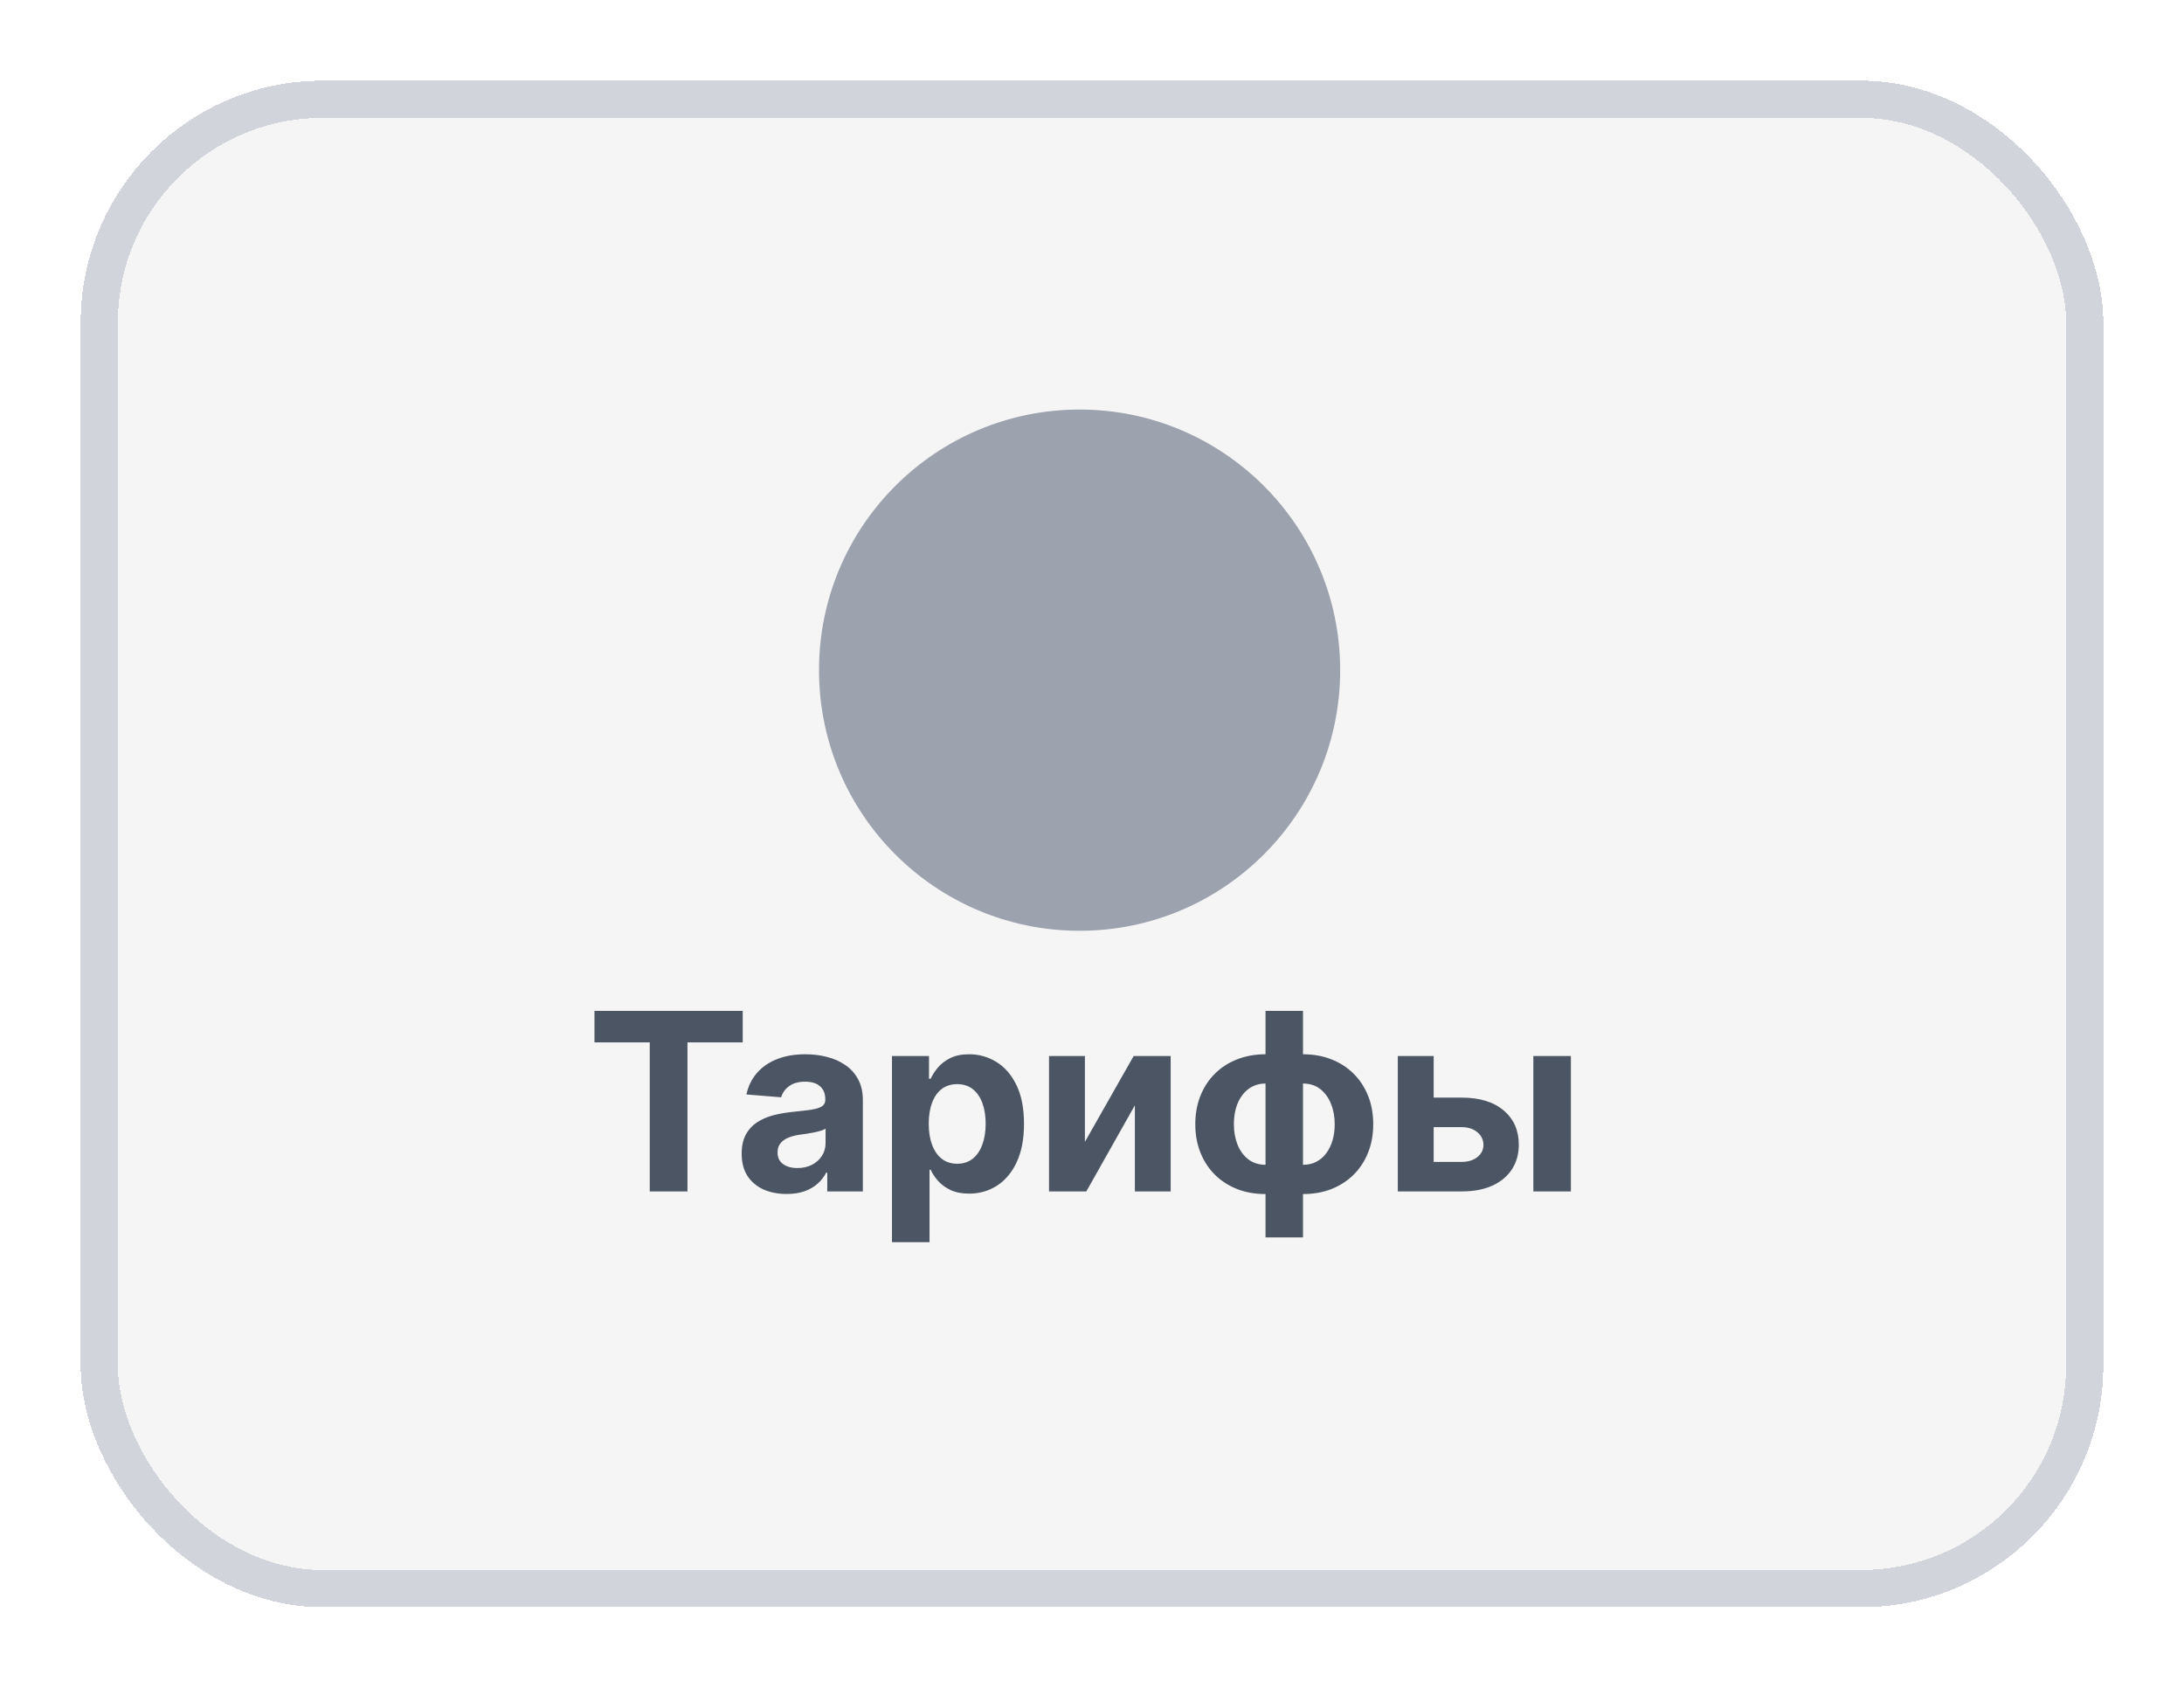
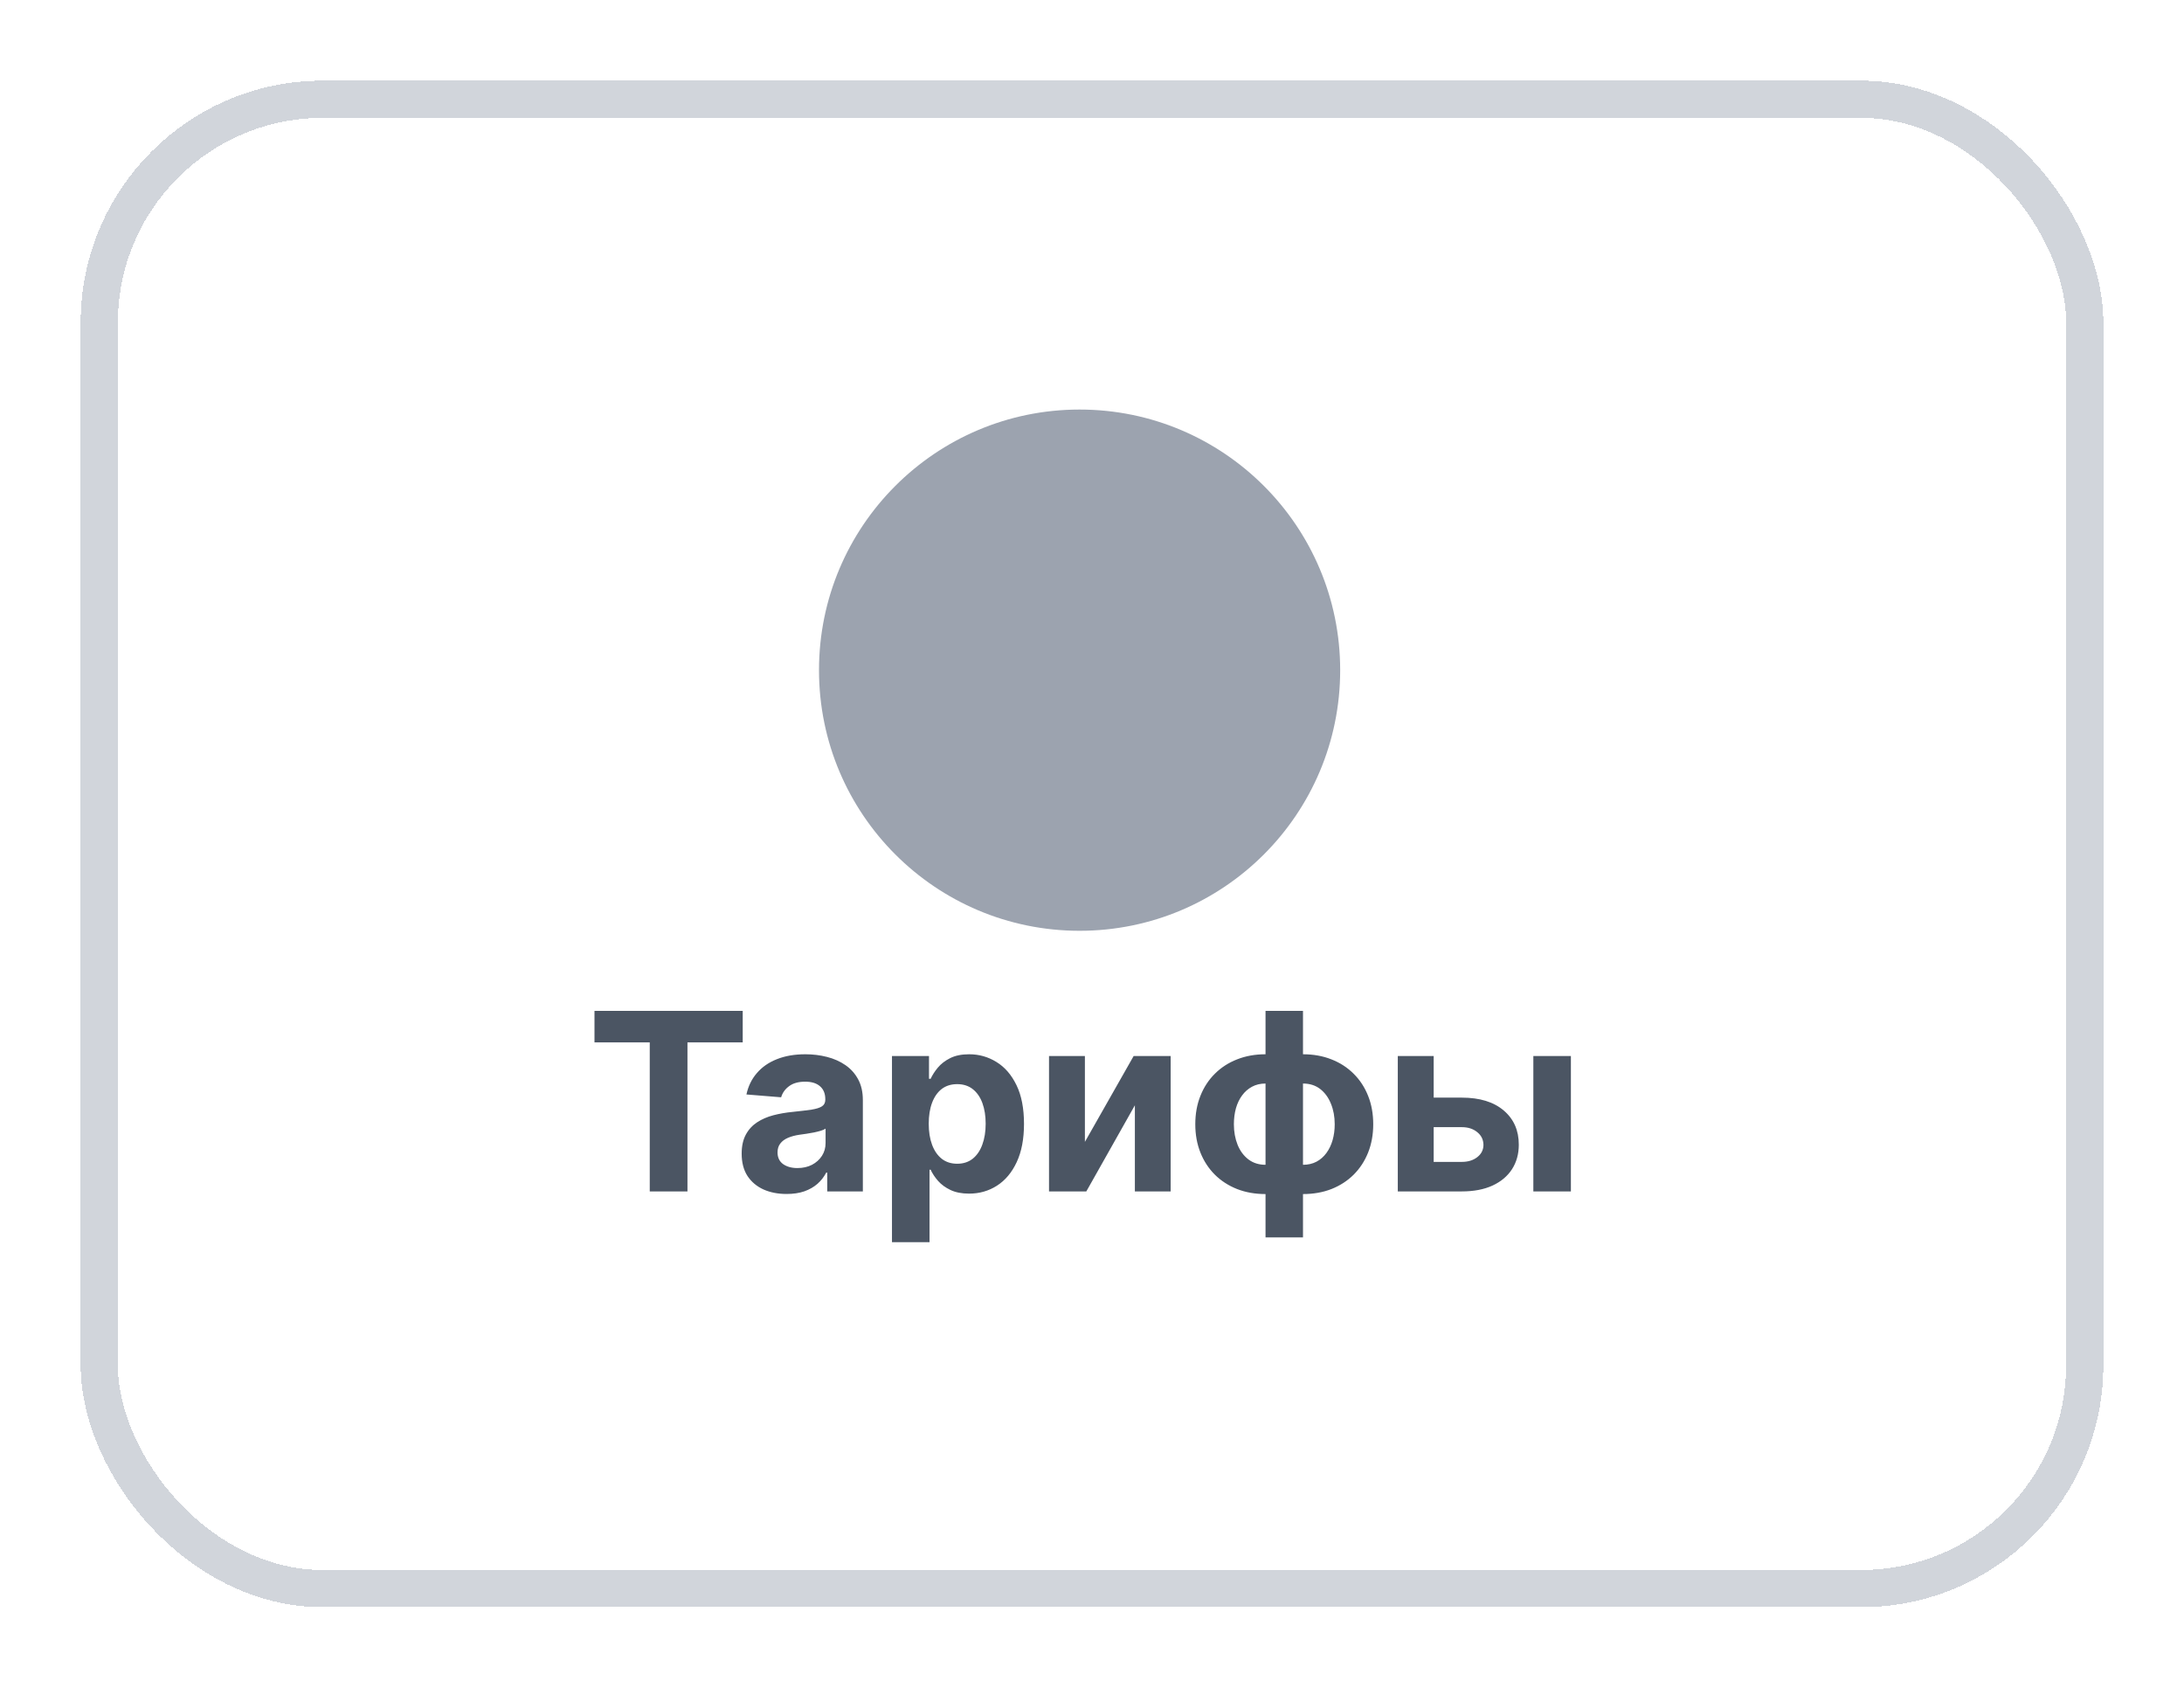
<svg xmlns="http://www.w3.org/2000/svg" width="176" height="136" viewBox="0 0 176 136" fill="none">
  <g filter="url(#filter0_d_1574_1539)">
-     <rect x="8" y="6" width="160" height="120" rx="18" fill="#F4F4F4" fill-opacity="0.9" shape-rendering="crispEdges" />
    <rect x="8" y="6" width="160" height="120" rx="18" stroke="#D1D5DB" stroke-width="3" shape-rendering="crispEdges" />
  </g>
  <path d="M47.907 83.99V81.454H59.853V83.99H55.4V96H52.361V83.99H47.907ZM63.39 96.206C62.694 96.206 62.074 96.085 61.53 95.844C60.985 95.597 60.554 95.235 60.237 94.757C59.925 94.274 59.768 93.673 59.768 92.953C59.768 92.347 59.88 91.838 60.102 91.426C60.325 91.014 60.628 90.683 61.011 90.432C61.395 90.181 61.83 89.992 62.318 89.864C62.81 89.736 63.327 89.646 63.866 89.594C64.501 89.528 65.012 89.466 65.4 89.409C65.789 89.347 66.07 89.258 66.246 89.139C66.421 89.021 66.508 88.846 66.508 88.614V88.571C66.508 88.121 66.366 87.773 66.082 87.527C65.803 87.281 65.405 87.158 64.889 87.158C64.344 87.158 63.911 87.278 63.589 87.52C63.267 87.757 63.054 88.055 62.95 88.415L60.152 88.188C60.294 87.525 60.573 86.952 60.99 86.469C61.407 85.981 61.944 85.607 62.602 85.347C63.265 85.081 64.032 84.949 64.903 84.949C65.509 84.949 66.089 85.02 66.643 85.162C67.202 85.304 67.697 85.524 68.128 85.822C68.563 86.121 68.906 86.504 69.157 86.973C69.408 87.437 69.534 87.993 69.534 88.642V96H66.665V94.487H66.579C66.404 94.828 66.17 95.129 65.876 95.389C65.583 95.645 65.23 95.846 64.818 95.993C64.406 96.135 63.93 96.206 63.39 96.206ZM64.257 94.118C64.702 94.118 65.095 94.03 65.436 93.855C65.777 93.675 66.044 93.434 66.239 93.131C66.433 92.828 66.53 92.484 66.53 92.101V90.943C66.435 91.005 66.305 91.062 66.139 91.114C65.978 91.161 65.796 91.206 65.592 91.249C65.389 91.287 65.185 91.322 64.981 91.355C64.778 91.383 64.593 91.41 64.427 91.433C64.072 91.485 63.762 91.568 63.497 91.682C63.232 91.796 63.026 91.949 62.879 92.144C62.732 92.333 62.659 92.57 62.659 92.854C62.659 93.266 62.808 93.581 63.106 93.798C63.409 94.011 63.793 94.118 64.257 94.118ZM71.881 100.091V85.091H74.864V86.923H74.999C75.132 86.63 75.323 86.331 75.574 86.028C75.83 85.721 76.162 85.465 76.569 85.261C76.981 85.053 77.492 84.949 78.103 84.949C78.898 84.949 79.632 85.157 80.305 85.574C80.977 85.986 81.514 86.608 81.917 87.442C82.319 88.27 82.52 89.31 82.52 90.56C82.52 91.776 82.324 92.804 81.931 93.642C81.543 94.475 81.012 95.108 80.34 95.538C79.672 95.965 78.924 96.178 78.096 96.178C77.509 96.178 77.009 96.081 76.597 95.886C76.19 95.692 75.856 95.448 75.596 95.155C75.335 94.856 75.136 94.556 74.999 94.253H74.907V100.091H71.881ZM74.843 90.546C74.843 91.194 74.933 91.76 75.113 92.243C75.293 92.726 75.553 93.102 75.894 93.372C76.235 93.637 76.649 93.77 77.137 93.77C77.629 93.77 78.046 93.635 78.387 93.365C78.728 93.09 78.986 92.712 79.161 92.229C79.341 91.741 79.431 91.18 79.431 90.546C79.431 89.916 79.343 89.362 79.168 88.883C78.993 88.405 78.735 88.031 78.394 87.761C78.053 87.492 77.634 87.356 77.137 87.356C76.644 87.356 76.228 87.487 75.887 87.747C75.551 88.008 75.293 88.377 75.113 88.855C74.933 89.333 74.843 89.897 74.843 90.546ZM87.428 92.008L91.356 85.091H94.339V96H91.455V89.061L87.542 96H84.537V85.091H87.428V92.008ZM101.984 99.707V81.454H105.003V99.707H101.984ZM101.984 96.213C101.146 96.213 100.381 96.078 99.69 95.808C98.999 95.534 98.402 95.148 97.9 94.651C97.398 94.149 97.01 93.555 96.736 92.868C96.461 92.177 96.324 91.417 96.324 90.588C96.324 89.75 96.461 88.988 96.736 88.301C97.01 87.61 97.398 87.016 97.9 86.519C98.402 86.017 98.999 85.631 99.69 85.361C100.381 85.086 101.146 84.949 101.984 84.949H102.545V96.213H101.984ZM101.984 93.855H102.318V87.307H101.984C101.577 87.307 101.215 87.392 100.898 87.562C100.58 87.733 100.313 87.967 100.095 88.266C99.877 88.559 99.712 88.905 99.598 89.303C99.489 89.7 99.434 90.129 99.434 90.588C99.434 91.194 99.534 91.746 99.733 92.243C99.932 92.735 100.223 93.128 100.606 93.422C100.99 93.711 101.449 93.855 101.984 93.855ZM105.003 96.213H104.442V84.949H105.003C105.841 84.949 106.605 85.086 107.297 85.361C107.988 85.631 108.585 86.017 109.086 86.519C109.588 87.016 109.977 87.61 110.251 88.301C110.526 88.988 110.663 89.75 110.663 90.588C110.663 91.417 110.526 92.177 110.251 92.868C109.977 93.555 109.588 94.149 109.086 94.651C108.585 95.148 107.988 95.534 107.297 95.808C106.605 96.078 105.841 96.213 105.003 96.213ZM105.003 93.855C105.41 93.855 105.772 93.772 106.089 93.606C106.407 93.436 106.674 93.202 106.892 92.903C107.11 92.605 107.275 92.26 107.389 91.867C107.503 91.469 107.559 91.043 107.559 90.588C107.559 89.977 107.458 89.426 107.254 88.933C107.055 88.436 106.766 88.041 106.388 87.747C106.009 87.454 105.547 87.307 105.003 87.307H104.669V93.855H105.003ZM114.539 88.443H117.799C119.243 88.443 120.37 88.789 121.18 89.48C121.99 90.167 122.394 91.085 122.394 92.236C122.394 92.984 122.212 93.642 121.847 94.21C121.483 94.774 120.957 95.214 120.271 95.531C119.584 95.844 118.76 96 117.799 96H112.643V85.091H115.534V93.621H117.799C118.306 93.621 118.722 93.493 119.049 93.237C119.376 92.981 119.542 92.655 119.546 92.257C119.542 91.836 119.376 91.492 119.049 91.227C118.722 90.957 118.306 90.822 117.799 90.822H114.539V88.443ZM123.566 96V85.091H126.592V96H123.566Z" fill="#4B5563" />
  <circle cx="87" cy="54" r="21" fill="#9CA3AF" />
  <defs>
    <filter id="filter0_d_1574_1539" x="0.7" y="0.7" width="174.6" height="134.6" filterUnits="userSpaceOnUse" color-interpolation-filters="sRGB">
      <feFlood flood-opacity="0" result="BackgroundImageFix" />
      <feColorMatrix in="SourceAlpha" type="matrix" values="0 0 0 0 0 0 0 0 0 0 0 0 0 0 0 0 0 0 127 0" result="hardAlpha" />
      <feOffset dy="2" />
      <feGaussianBlur stdDeviation="2.9" />
      <feComposite in2="hardAlpha" operator="out" />
      <feColorMatrix type="matrix" values="0 0 0 0 0 0 0 0 0 0 0 0 0 0 0 0 0 0 0.25 0" />
      <feBlend mode="normal" in2="BackgroundImageFix" result="effect1_dropShadow_1574_1539" />
      <feBlend mode="normal" in="SourceGraphic" in2="effect1_dropShadow_1574_1539" result="shape" />
    </filter>
  </defs>
</svg>